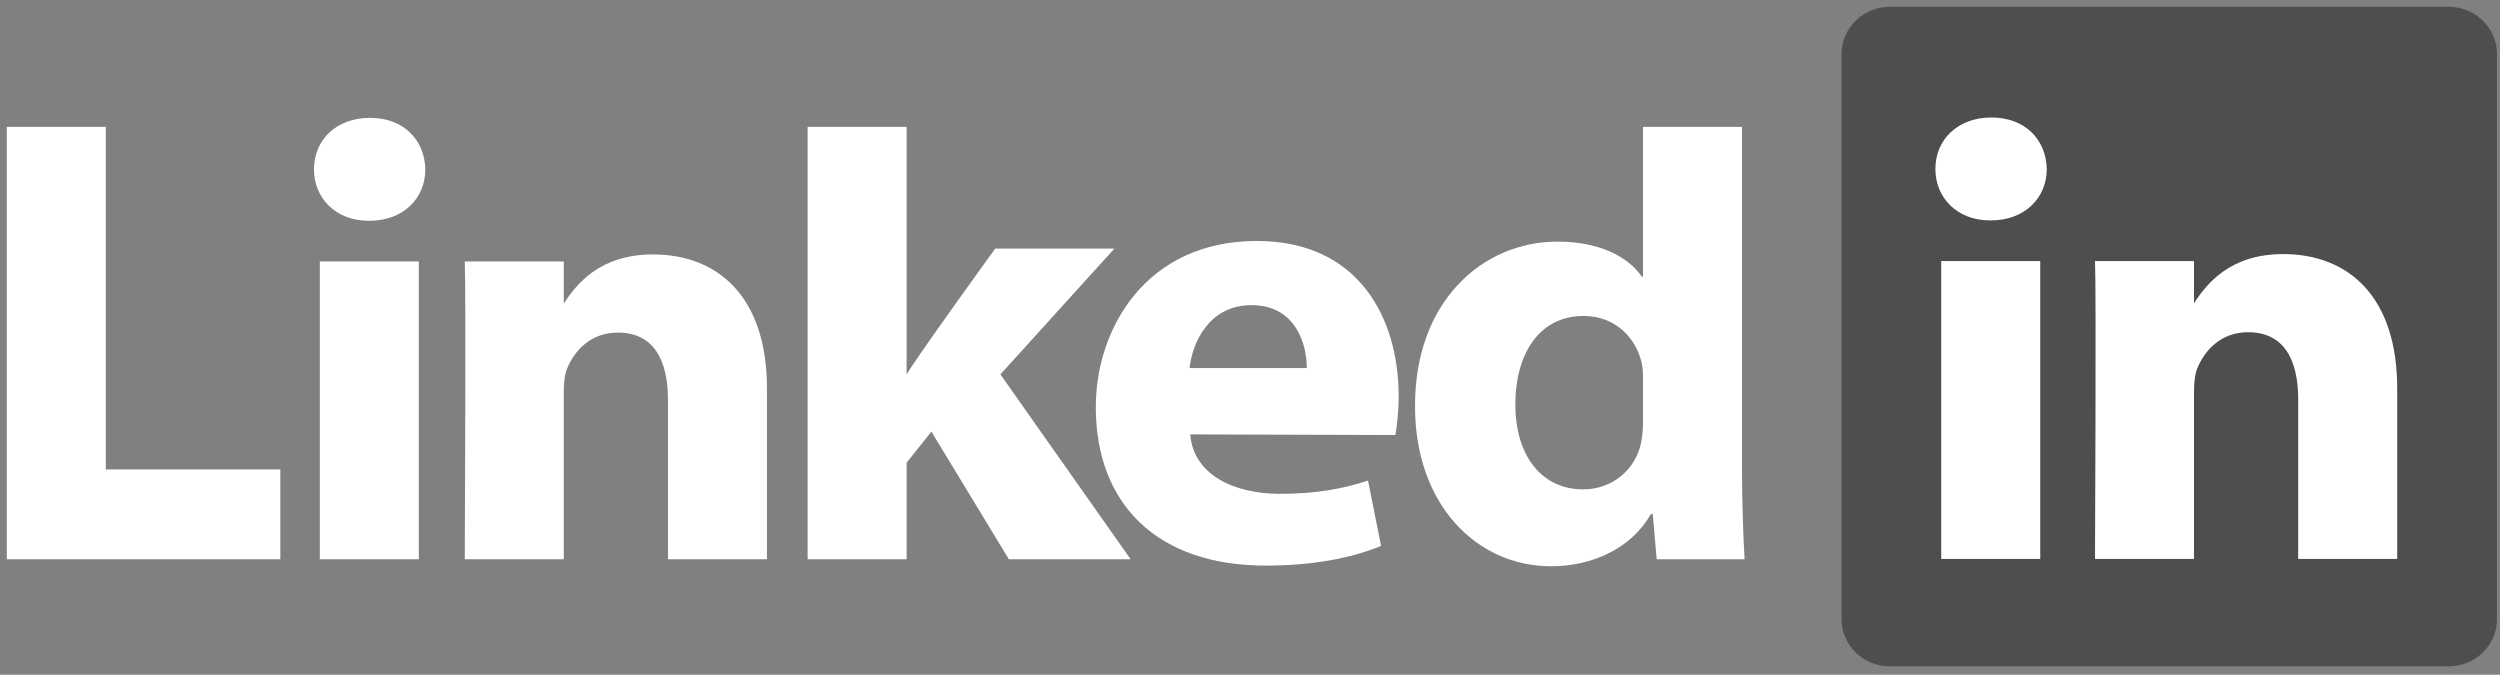
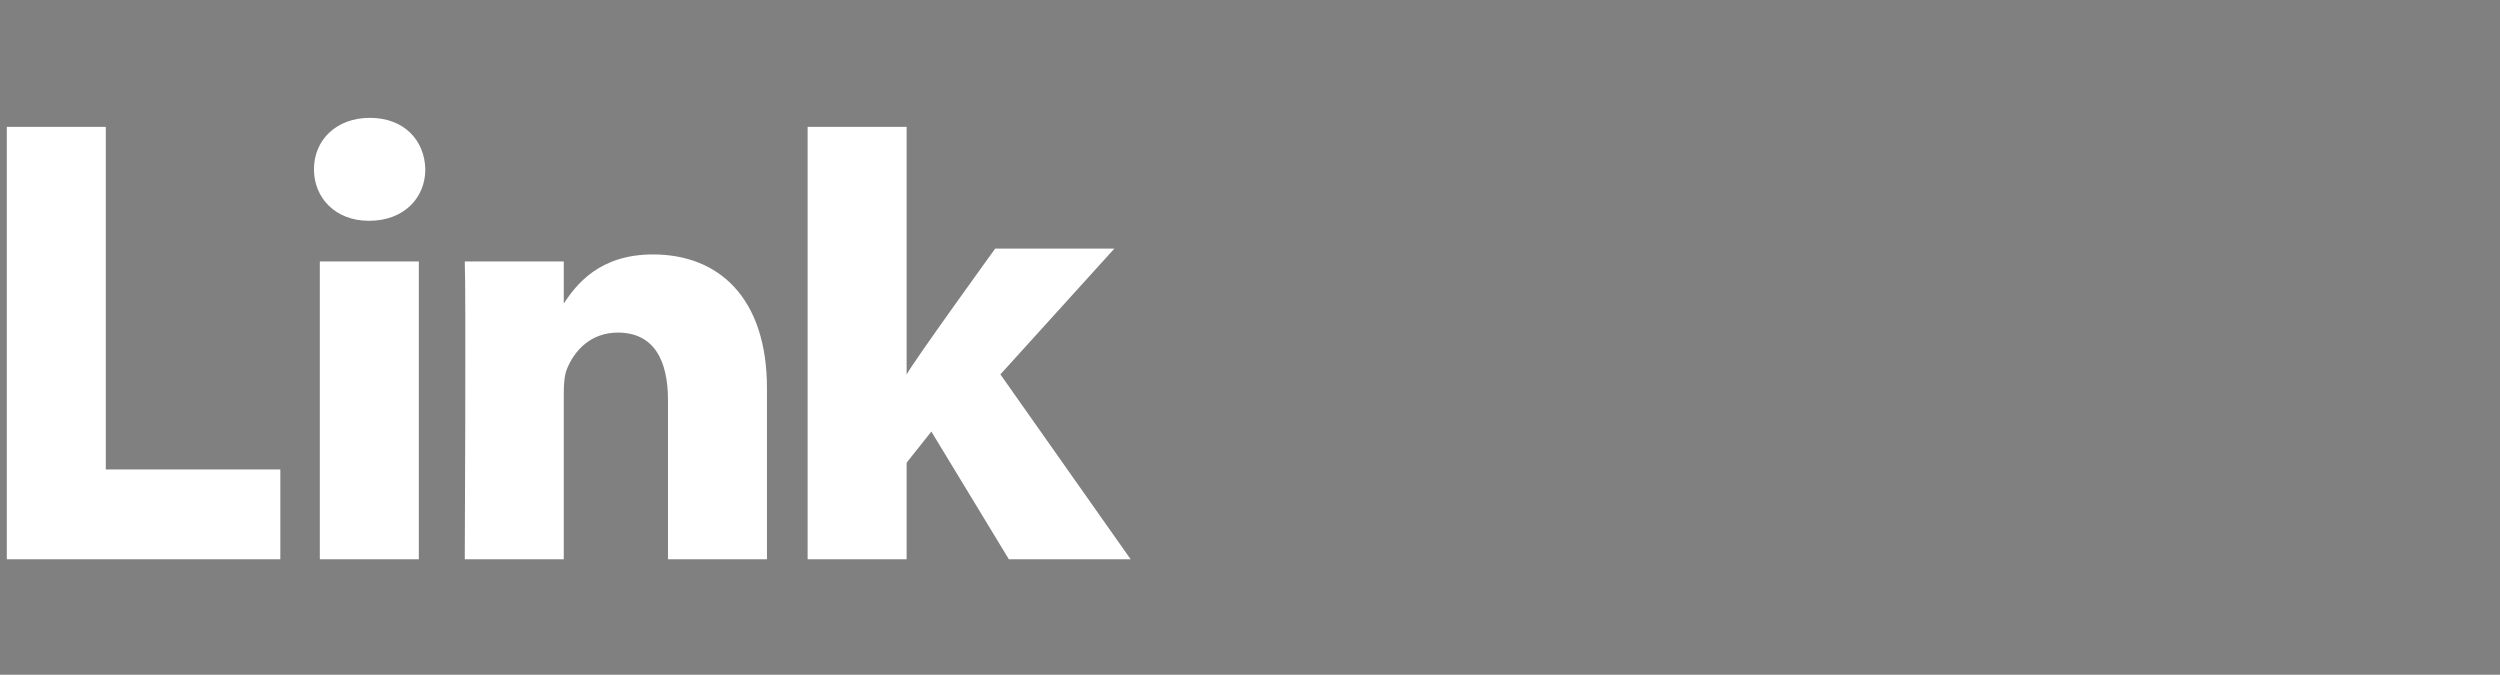
<svg xmlns="http://www.w3.org/2000/svg" width="289px" height="78px" viewBox="0 0 289 78">
  <rect x="0" y="0" width="289" height="78" fill="#808080" stroke="none" />
  <title>LinkedIn_Logo</title>
  <g id="LinkedIn_Logo" stroke="none" fill="none" fill-rule="evenodd" stroke-width="1">
    <g id="group" transform="translate(145.286, 38.031) scale(-1, 1) rotate(-180) translate(-145.286, -38.031)translate(0.786, -0.969)" fill-rule="nonzero">
-       <path d="M212.098,70.786 C212.098,73.802 214.604,76.248 217.697,76.248 L282.266,76.248 C285.358,76.248 287.865,73.802 287.865,70.786 L287.865,5.462 C287.865,2.445 285.358,-3.61960062e-15 282.266,-3.61960062e-15 L217.697,-3.61960062e-15 C214.604,-3.61960062e-15 212.098,2.445 212.098,5.462 L212.098,70.786 L212.098,70.786 Z" id="path14" fill="#4E4E4E" />
      <polygon id="path16" fill="#FFFFFF" points="-3.61960062e-15 12.38 31.62 12.38 31.62 22.761 11.443 22.761 11.443 62.366 -7.23920124e-15 62.366" />
      <path d="M47.629,12.38 L47.629,46.809 L36.185,46.809 L36.185,12.38 L47.629,12.38 L47.629,12.38 Z M41.907,51.51 C45.897,51.51 48.381,54.154 48.381,57.46 C48.307,60.837 45.897,63.407 41.983,63.407 C38.068,63.407 35.508,60.837 35.508,57.46 C35.508,54.154 37.992,51.51 41.832,51.51 L41.906,51.51 L41.907,51.51 Z" id="path18" fill="#FFFFFF" />
      <path d="M52.942,12.38 L64.386,12.38 L64.386,31.607 C64.386,32.636 64.46,33.664 64.763,34.4 C65.59,36.455 67.473,38.584 70.634,38.584 C74.776,38.584 76.432,35.426 76.432,30.8 L76.432,12.38 L87.875,12.38 L87.875,32.122 C87.875,42.697 82.229,47.618 74.7,47.618 C68.527,47.618 65.816,44.167 64.31,41.817 L64.386,41.817 L64.386,46.809 L52.942,46.809 C53.093,43.578 52.942,12.38 52.942,12.38 L52.942,12.38 Z" id="path20" fill="#FFFFFF" />
      <path d="M104.019,62.366 L92.575,62.366 L92.575,12.38 L104.019,12.38 L104.019,23.542 L106.879,27.143 L115.839,12.38 L129.917,12.38 L114.86,33.752 L128.035,48.292 L114.258,48.292 C114.258,48.292 104.848,35.283 104.019,33.74 L104.019,62.366 L104.019,62.366 Z" id="path22" fill="#FFFFFF" />
-       <path d="M160.521,26.741 C160.671,27.625 160.898,29.322 160.898,31.239 C160.898,40.14 156.379,49.175 144.485,49.175 C131.761,49.175 125.889,39.112 125.889,29.985 C125.889,18.696 133.041,11.646 145.539,11.646 C150.508,11.646 155.099,12.38 158.864,13.922 L157.358,21.48 C154.272,20.456 151.11,19.945 147.195,19.945 C141.85,19.945 137.182,22.138 136.805,26.815 L160.521,26.743 L160.521,26.741 Z M136.731,34.483 C137.032,37.422 138.989,41.756 143.883,41.756 C149.076,41.756 150.282,37.127 150.282,34.483 L136.731,34.483 L136.731,34.483 Z" id="path24" fill="#FFFFFF" />
-       <path d="M189.145,62.366 L189.145,45.063 L188.994,45.063 C187.338,47.484 183.874,49.1 179.283,49.1 C170.473,49.1 162.719,42.05 162.794,30.006 C162.794,18.842 169.796,11.572 178.529,11.572 C183.272,11.572 187.789,13.629 190.048,17.595 L190.274,17.595 L190.726,12.38 L200.89,12.38 C200.739,14.804 200.587,18.99 200.587,23.102 L200.587,62.366 L189.145,62.366 L189.145,62.366 Z M189.145,28.316 C189.145,27.436 189.069,26.554 188.918,25.82 C188.242,22.662 185.53,20.459 182.219,20.459 C177.475,20.459 174.389,24.278 174.389,30.3 C174.389,35.954 177.024,40.508 182.293,40.508 C185.831,40.508 188.316,38.085 188.994,35.074 C189.145,34.412 189.145,33.677 189.145,33.017 L189.145,28.316 L189.145,28.316 Z" id="path26" fill="#FFFFFF" />
-       <path d="M235.065,12.421 L235.065,46.851 L223.621,46.851 L223.621,12.421 L235.065,12.421 L235.065,12.421 Z M229.343,51.552 C233.334,51.552 235.818,54.195 235.818,57.5 C235.743,60.878 233.334,63.448 229.419,63.448 C225.504,63.448 222.945,60.878 222.945,57.5 C222.945,54.195 225.428,51.552 229.268,51.552 L229.343,51.552 L229.343,51.552 Z" id="path28" fill="#FFFFFF" />
-       <path d="M241.397,12.421 L252.841,12.421 L252.841,31.648 C252.841,32.677 252.916,33.705 253.218,34.44 C254.045,36.496 255.928,38.626 259.089,38.626 C263.23,38.626 264.887,35.468 264.887,30.84 L264.887,12.421 L276.33,12.421 L276.33,32.162 C276.33,42.738 270.684,47.659 263.155,47.659 C256.981,47.659 254.271,44.208 252.765,41.857 L252.841,41.857 L252.841,46.851 L241.397,46.851 C241.548,43.62 241.397,12.421 241.397,12.421 L241.397,12.421 Z" id="path30" fill="#FFFFFF" />
    </g>
  </g>
</svg>